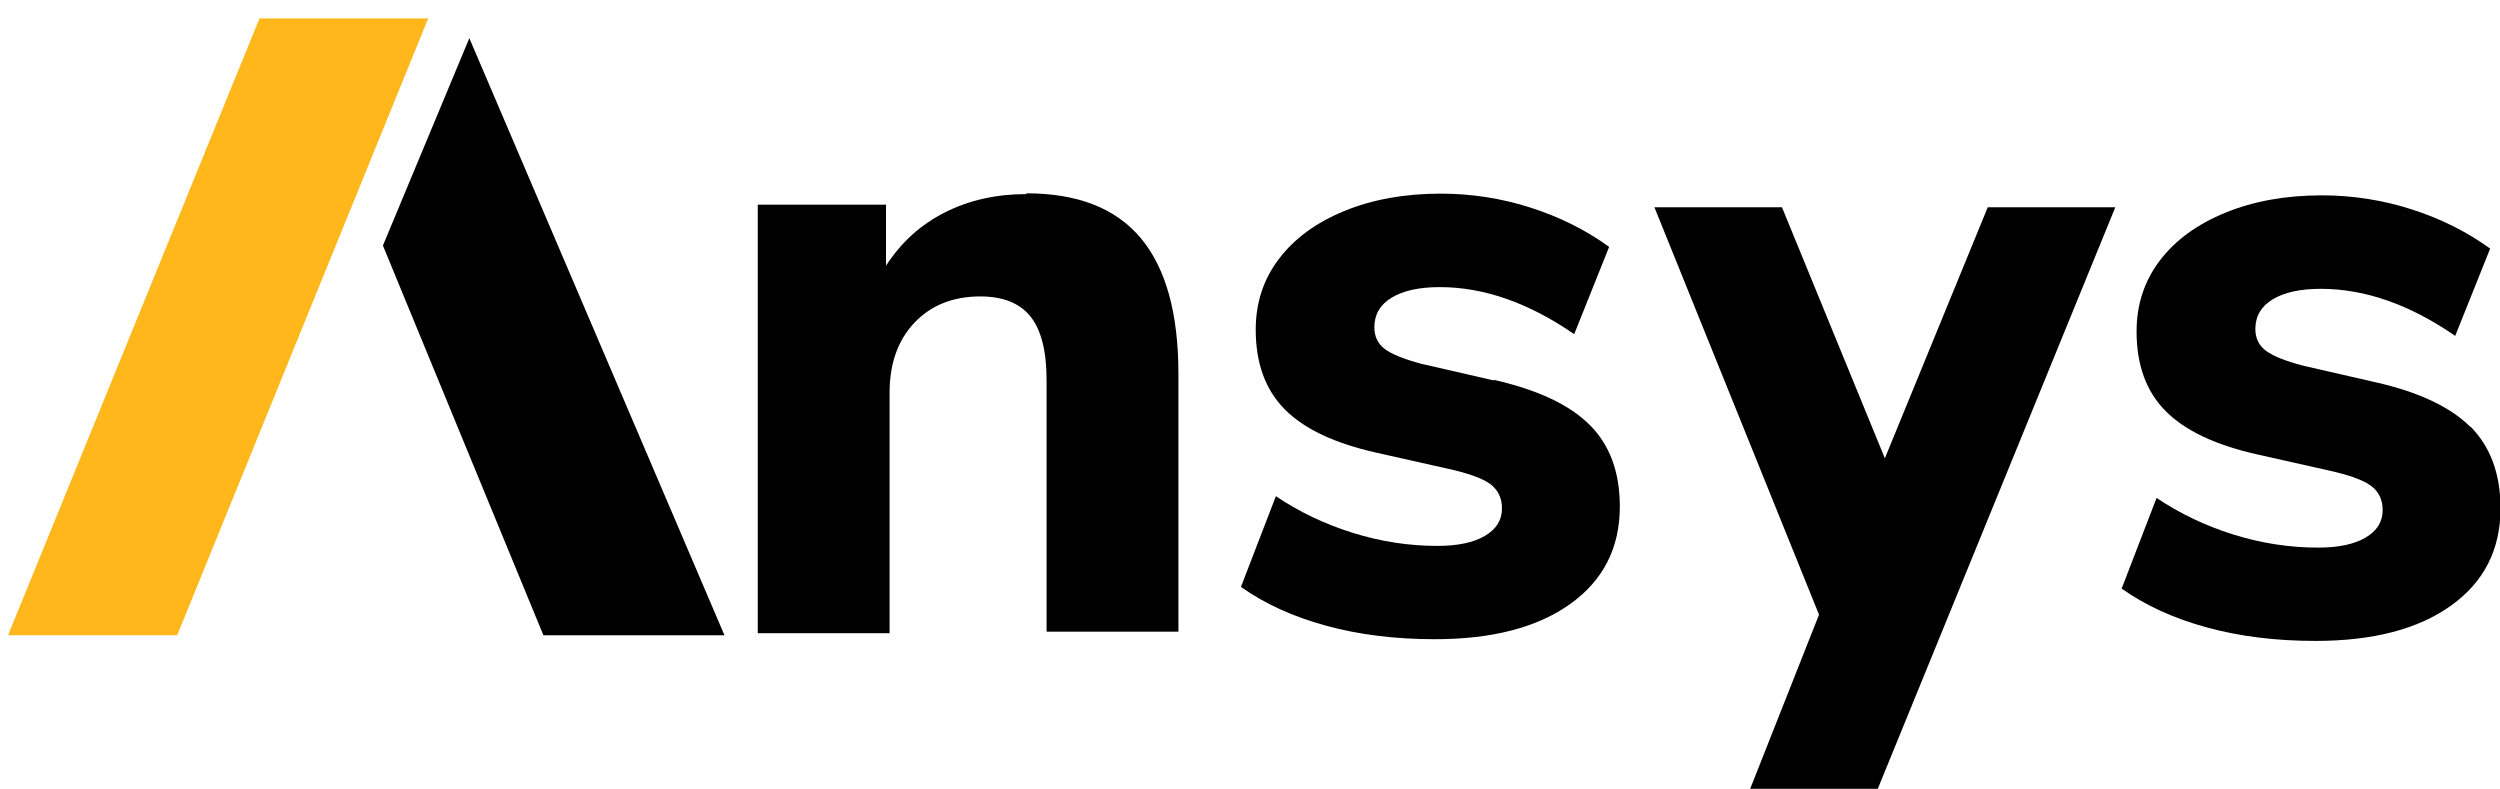
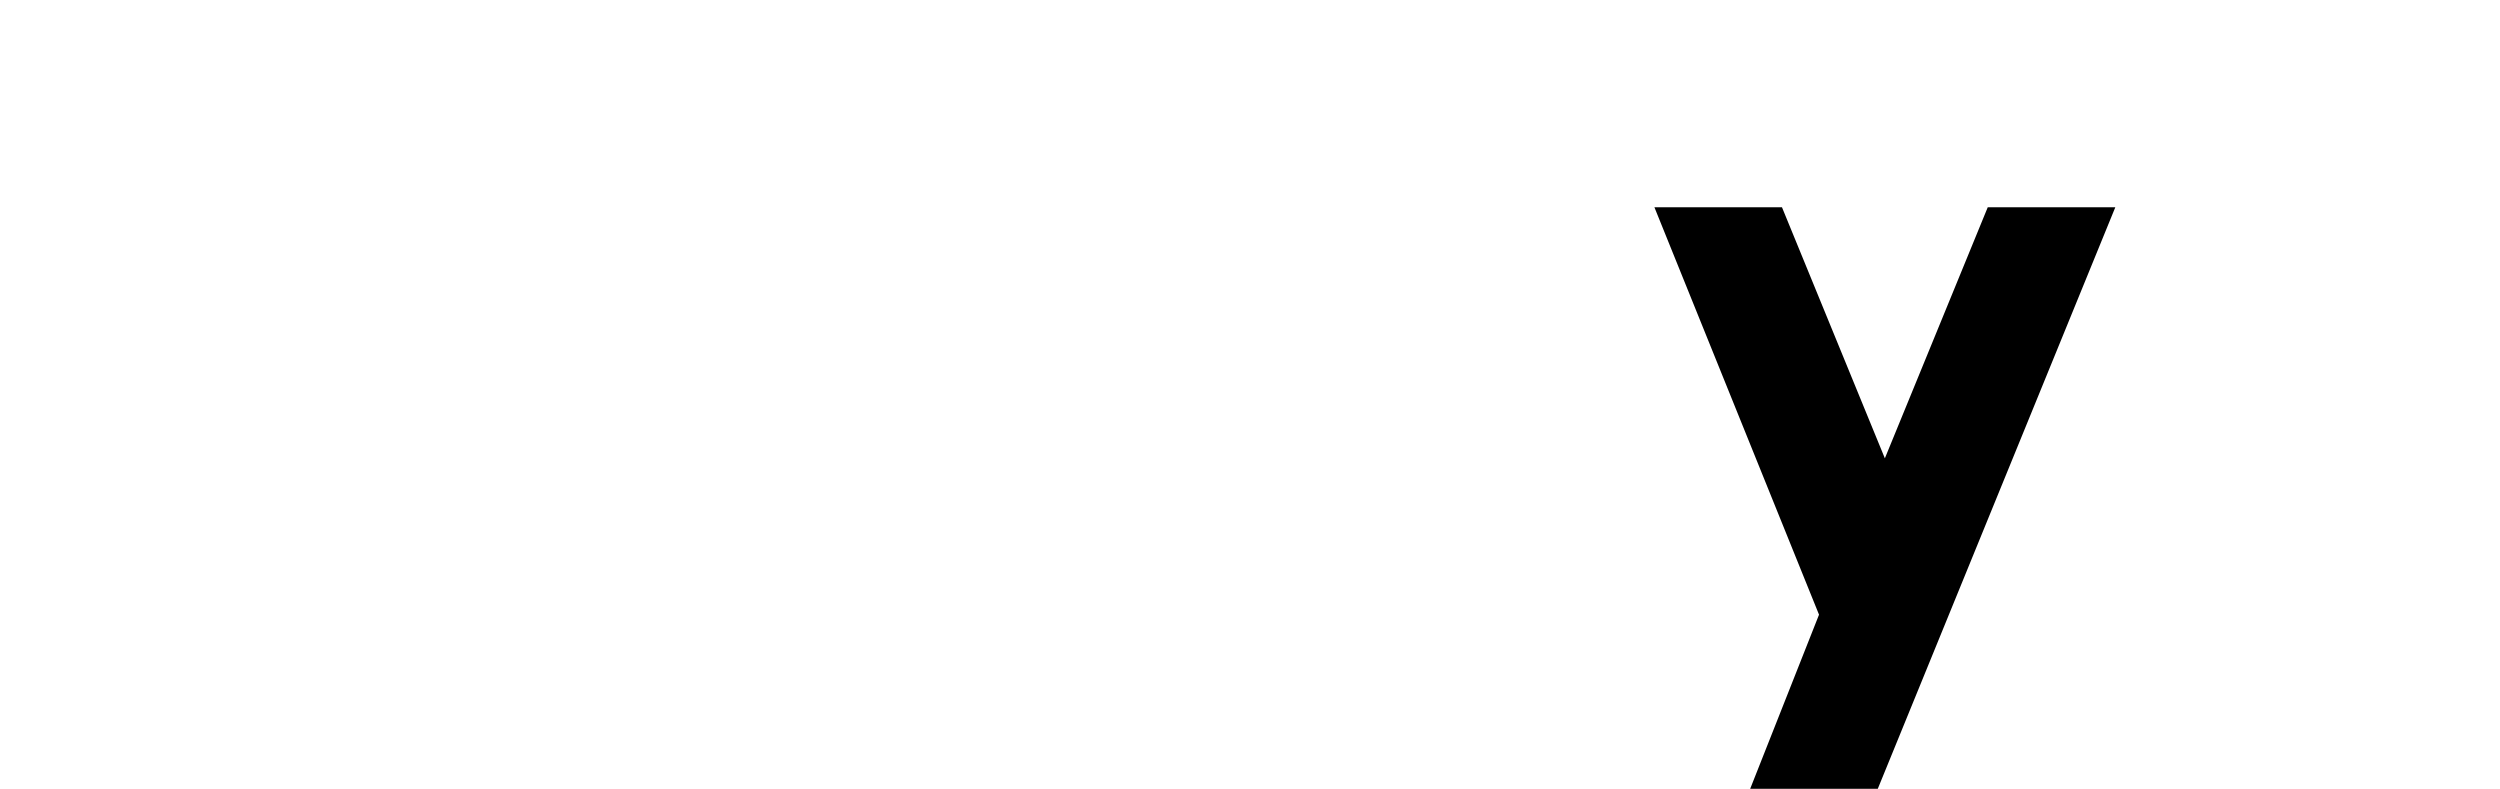
<svg xmlns="http://www.w3.org/2000/svg" width="161mm" height="50.8mm" version="1.1" viewBox="0 0 161 50.8">
  <title>Ansys logo</title>
  <desc>A software company based in Canonsburg, Pennsylvania, United States that specialised in engineering simulation</desc>
  <g transform="translate(10.6 -174)">
    <g transform="translate(.5 -.5)">
-       <polygon class="st0" transform="matrix(.265 0 0 .265 -35.2 164)" points="154 44.1 92.9 194 134 194 195 44.1" style="fill:#ffb71b" />
-       <polygon class="st1" transform="matrix(.265 0 0 .265 -35.2 164)" points="184 99.3 223 194 267 194 205 48.9" />
-       <path class="st1" d="m55 187c-1.95 0-3.7 0.394-5.25 1.18-1.56 0.786-2.82 1.93-3.79 3.43v-3.93h-8.26v27.6h8.49v-15.5c0-1.87 0.534-3.37 1.6-4.5 1.07-1.12 2.48-1.69 4.24-1.69 1.46 0 2.54 0.431 3.23 1.29 0.693 0.863 1.04 2.23 1.04 4.1v16.2h8.49v-16.6c0-3.9-0.807-6.81-2.42-8.74-1.61-1.93-4.07-2.89-7.37-2.89z" style="stroke-width:.265" />
-       <path class="st1" d="m85.1 199-4.66-1.07c-1.12-0.299-1.91-0.616-2.36-0.955-0.447-0.339-0.672-0.807-0.672-1.4 0-0.823 0.373-1.46 1.12-1.91s1.78-0.675 3.09-0.675c2.85 0 5.73 1.01 8.66 3.03l2.25-5.62c-1.5-1.09-3.19-1.93-5.06-2.53-1.87-0.598-3.8-0.9-5.79-0.9-2.33 0-4.39 0.376-6.21 1.12-1.82 0.749-3.22 1.78-4.21 3.09-0.995 1.31-1.49 2.83-1.49 4.55 0 2.17 0.63 3.89 1.88 5.14 1.25 1.26 3.21 2.18 5.88 2.78l4.5 1.01c1.39 0.299 2.33 0.638 2.84 1.01 0.505 0.376 0.759 0.9 0.759 1.57 0 0.751-0.365 1.34-1.1 1.77-0.73 0.431-1.75 0.646-3.06 0.646-1.84 0-3.65-0.28-5.45-0.841-1.8-0.564-3.45-1.35-4.95-2.36l-2.25 5.84c1.53 1.09 3.36 1.92 5.48 2.5 2.12 0.579 4.45 0.87 7 0.87 3.71 0 6.62-0.759 8.74-2.28 2.12-1.52 3.18-3.61 3.18-6.27 0-2.21-0.646-3.96-1.94-5.25-1.3-1.3-3.35-2.26-6.16-2.9z" style="stroke-width:.265" />
-       <path class="st1" d="m148 202c-1.29-1.29-3.34-2.26-6.15-2.89l-4.67-1.07c-1.12-0.299-1.91-0.616-2.36-0.955-0.45-0.339-0.675-0.807-0.675-1.4 0-0.823 0.376-1.46 1.12-1.91s1.78-0.675 3.09-0.675c2.85 0 5.73 1.01 8.66 3.03l2.25-5.62c-1.5-1.09-3.19-1.93-5.06-2.53-1.87-0.598-3.8-0.9-5.79-0.9-2.32 0-4.39 0.376-6.21 1.12-1.82 0.749-3.23 1.78-4.22 3.09-0.992 1.31-1.49 2.83-1.49 4.55 0 2.17 0.627 3.89 1.88 5.14 1.25 1.26 3.21 2.18 5.87 2.78l4.5 1.01c1.39 0.299 2.33 0.638 2.84 1.01 0.508 0.376 0.759 0.9 0.759 1.57 0 0.751-0.365 1.34-1.1 1.77-0.73 0.431-1.75 0.646-3.06 0.646-1.84 0-3.65-0.28-5.45-0.841-1.8-0.564-3.45-1.35-4.95-2.36l-2.25 5.84c1.54 1.09 3.36 1.92 5.48 2.5 2.12 0.579 4.45 0.87 7 0.87 3.71 0 6.62-0.759 8.74-2.28 2.12-1.52 3.18-3.61 3.18-6.27-5e-3 -2.21-0.651-3.96-1.94-5.26z" style="stroke-width:.265" />
      <polygon class="st1" transform="matrix(.265 0 0 .265 -35.2 164)" points="516 232 547 232 605 90 574 90 549 151 524 90 493 90 533 189" />
    </g>
  </g>
</svg>